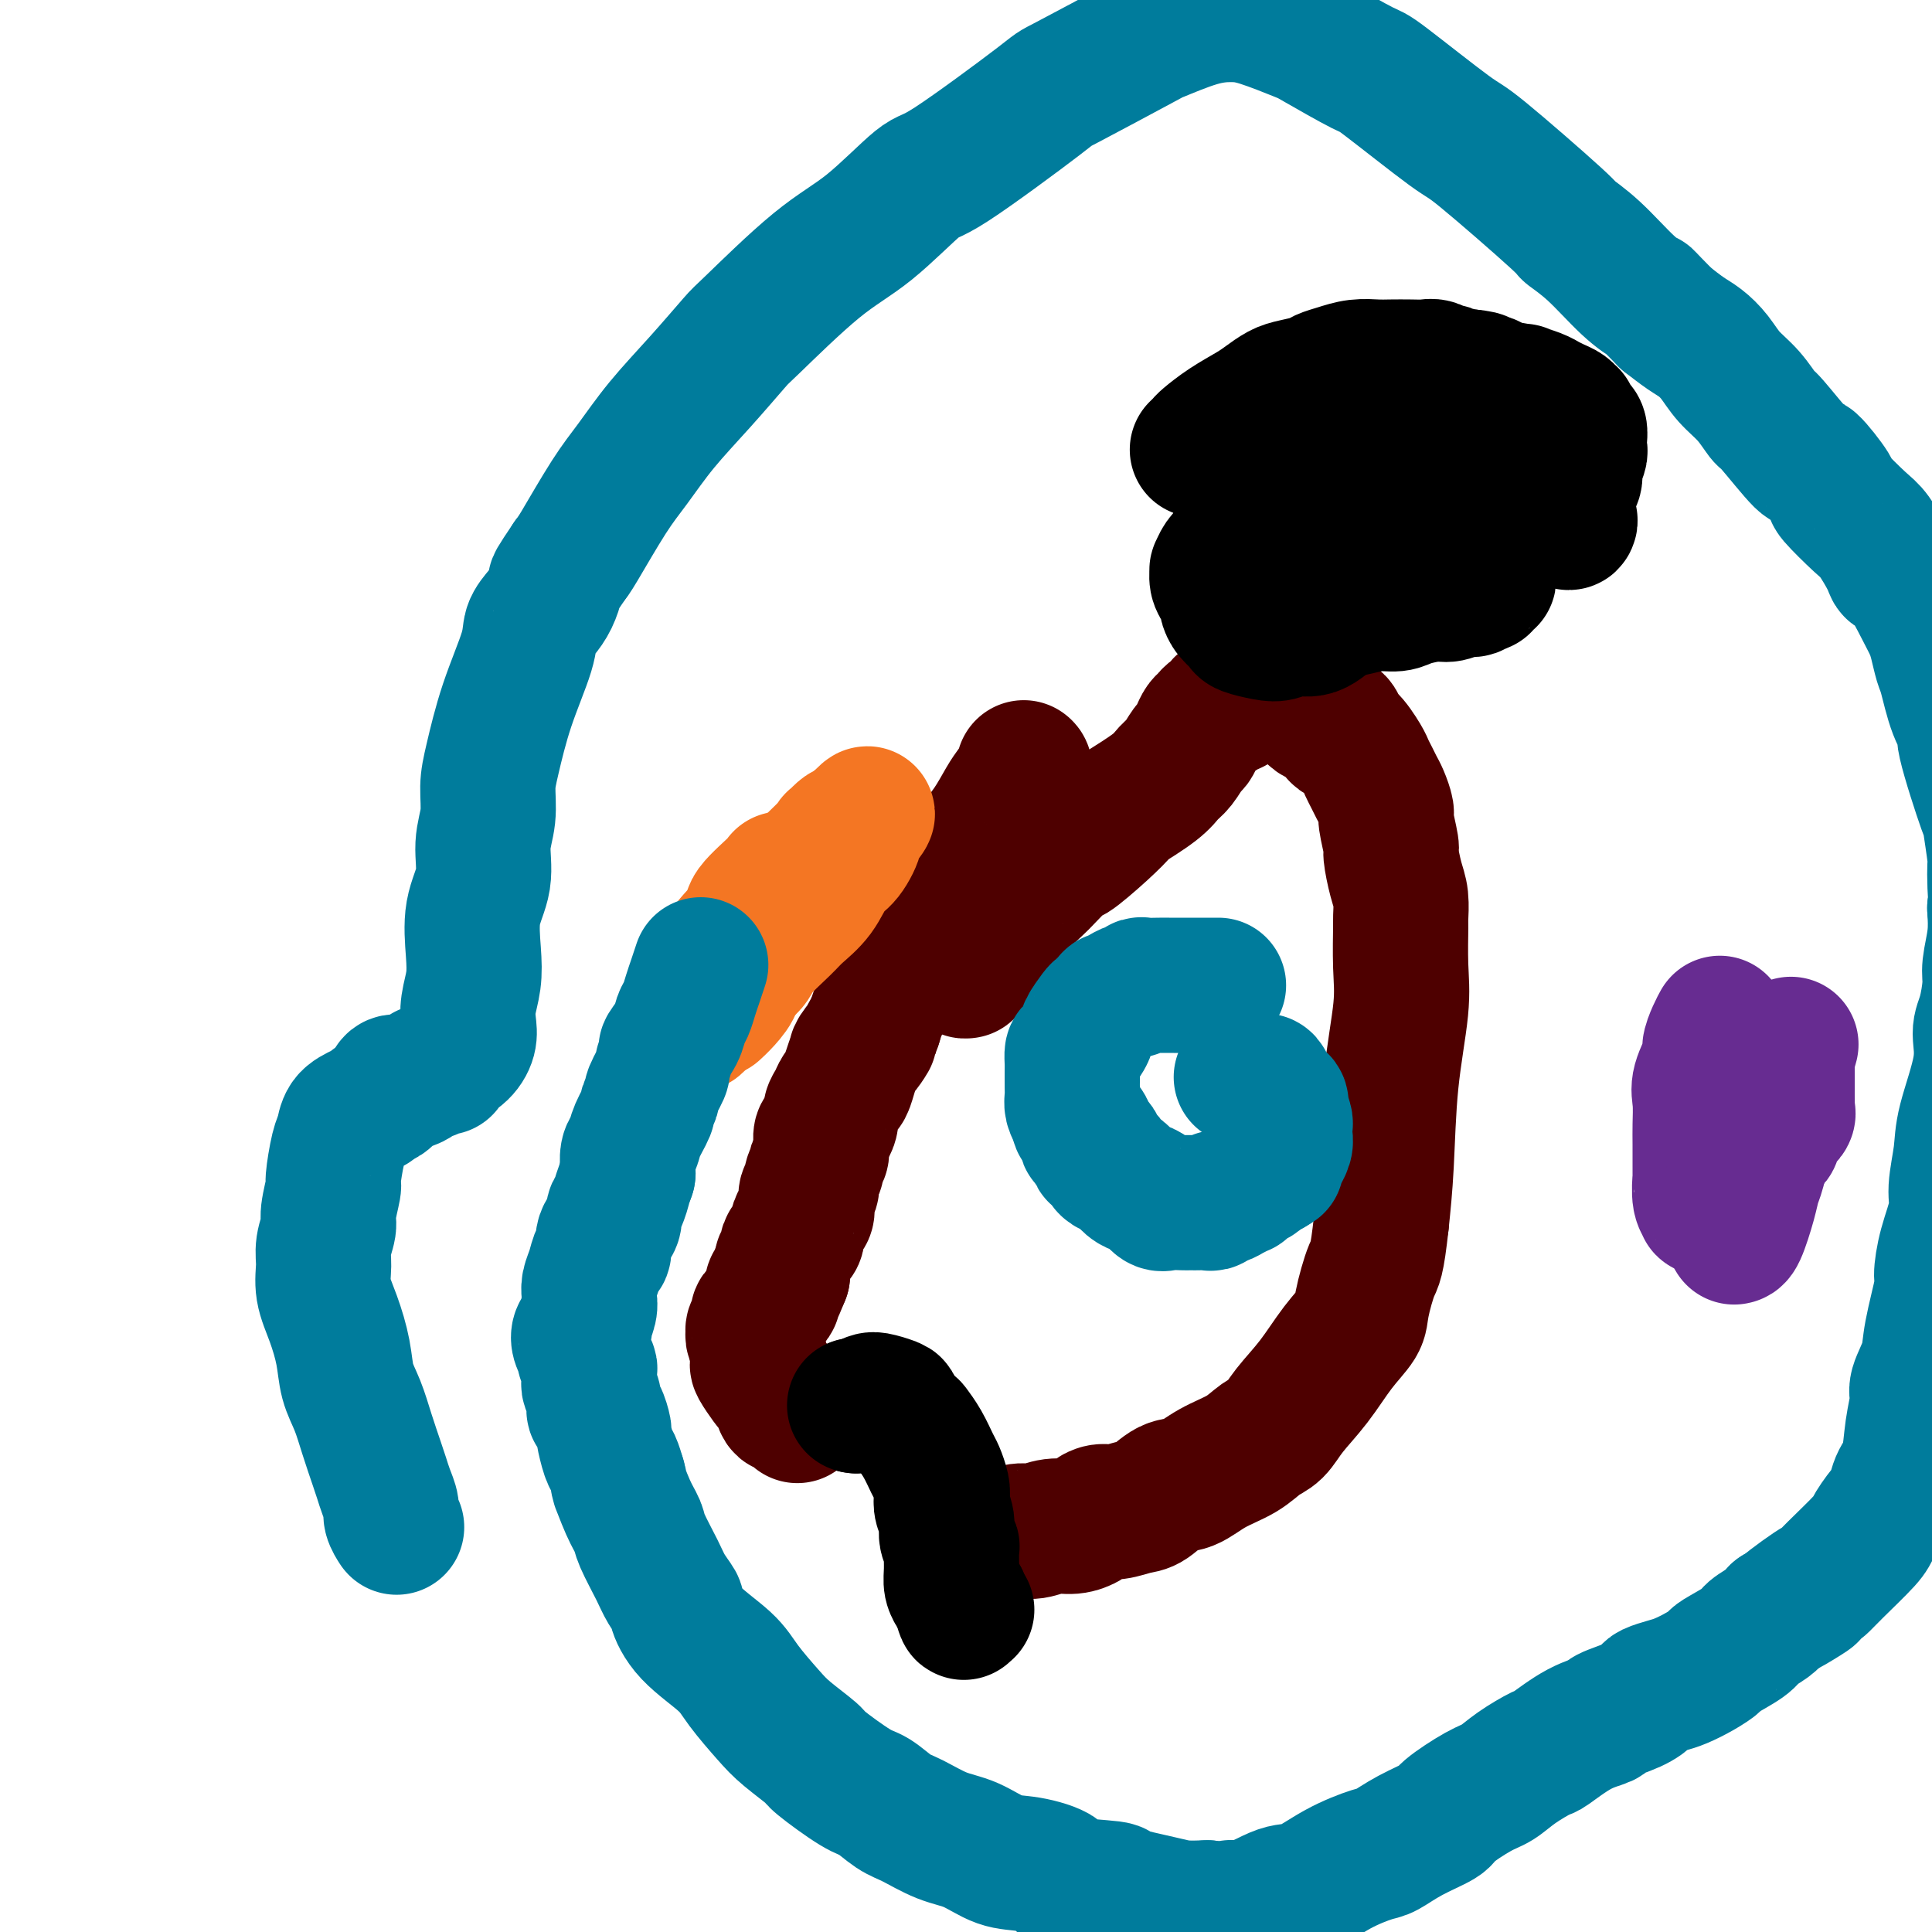
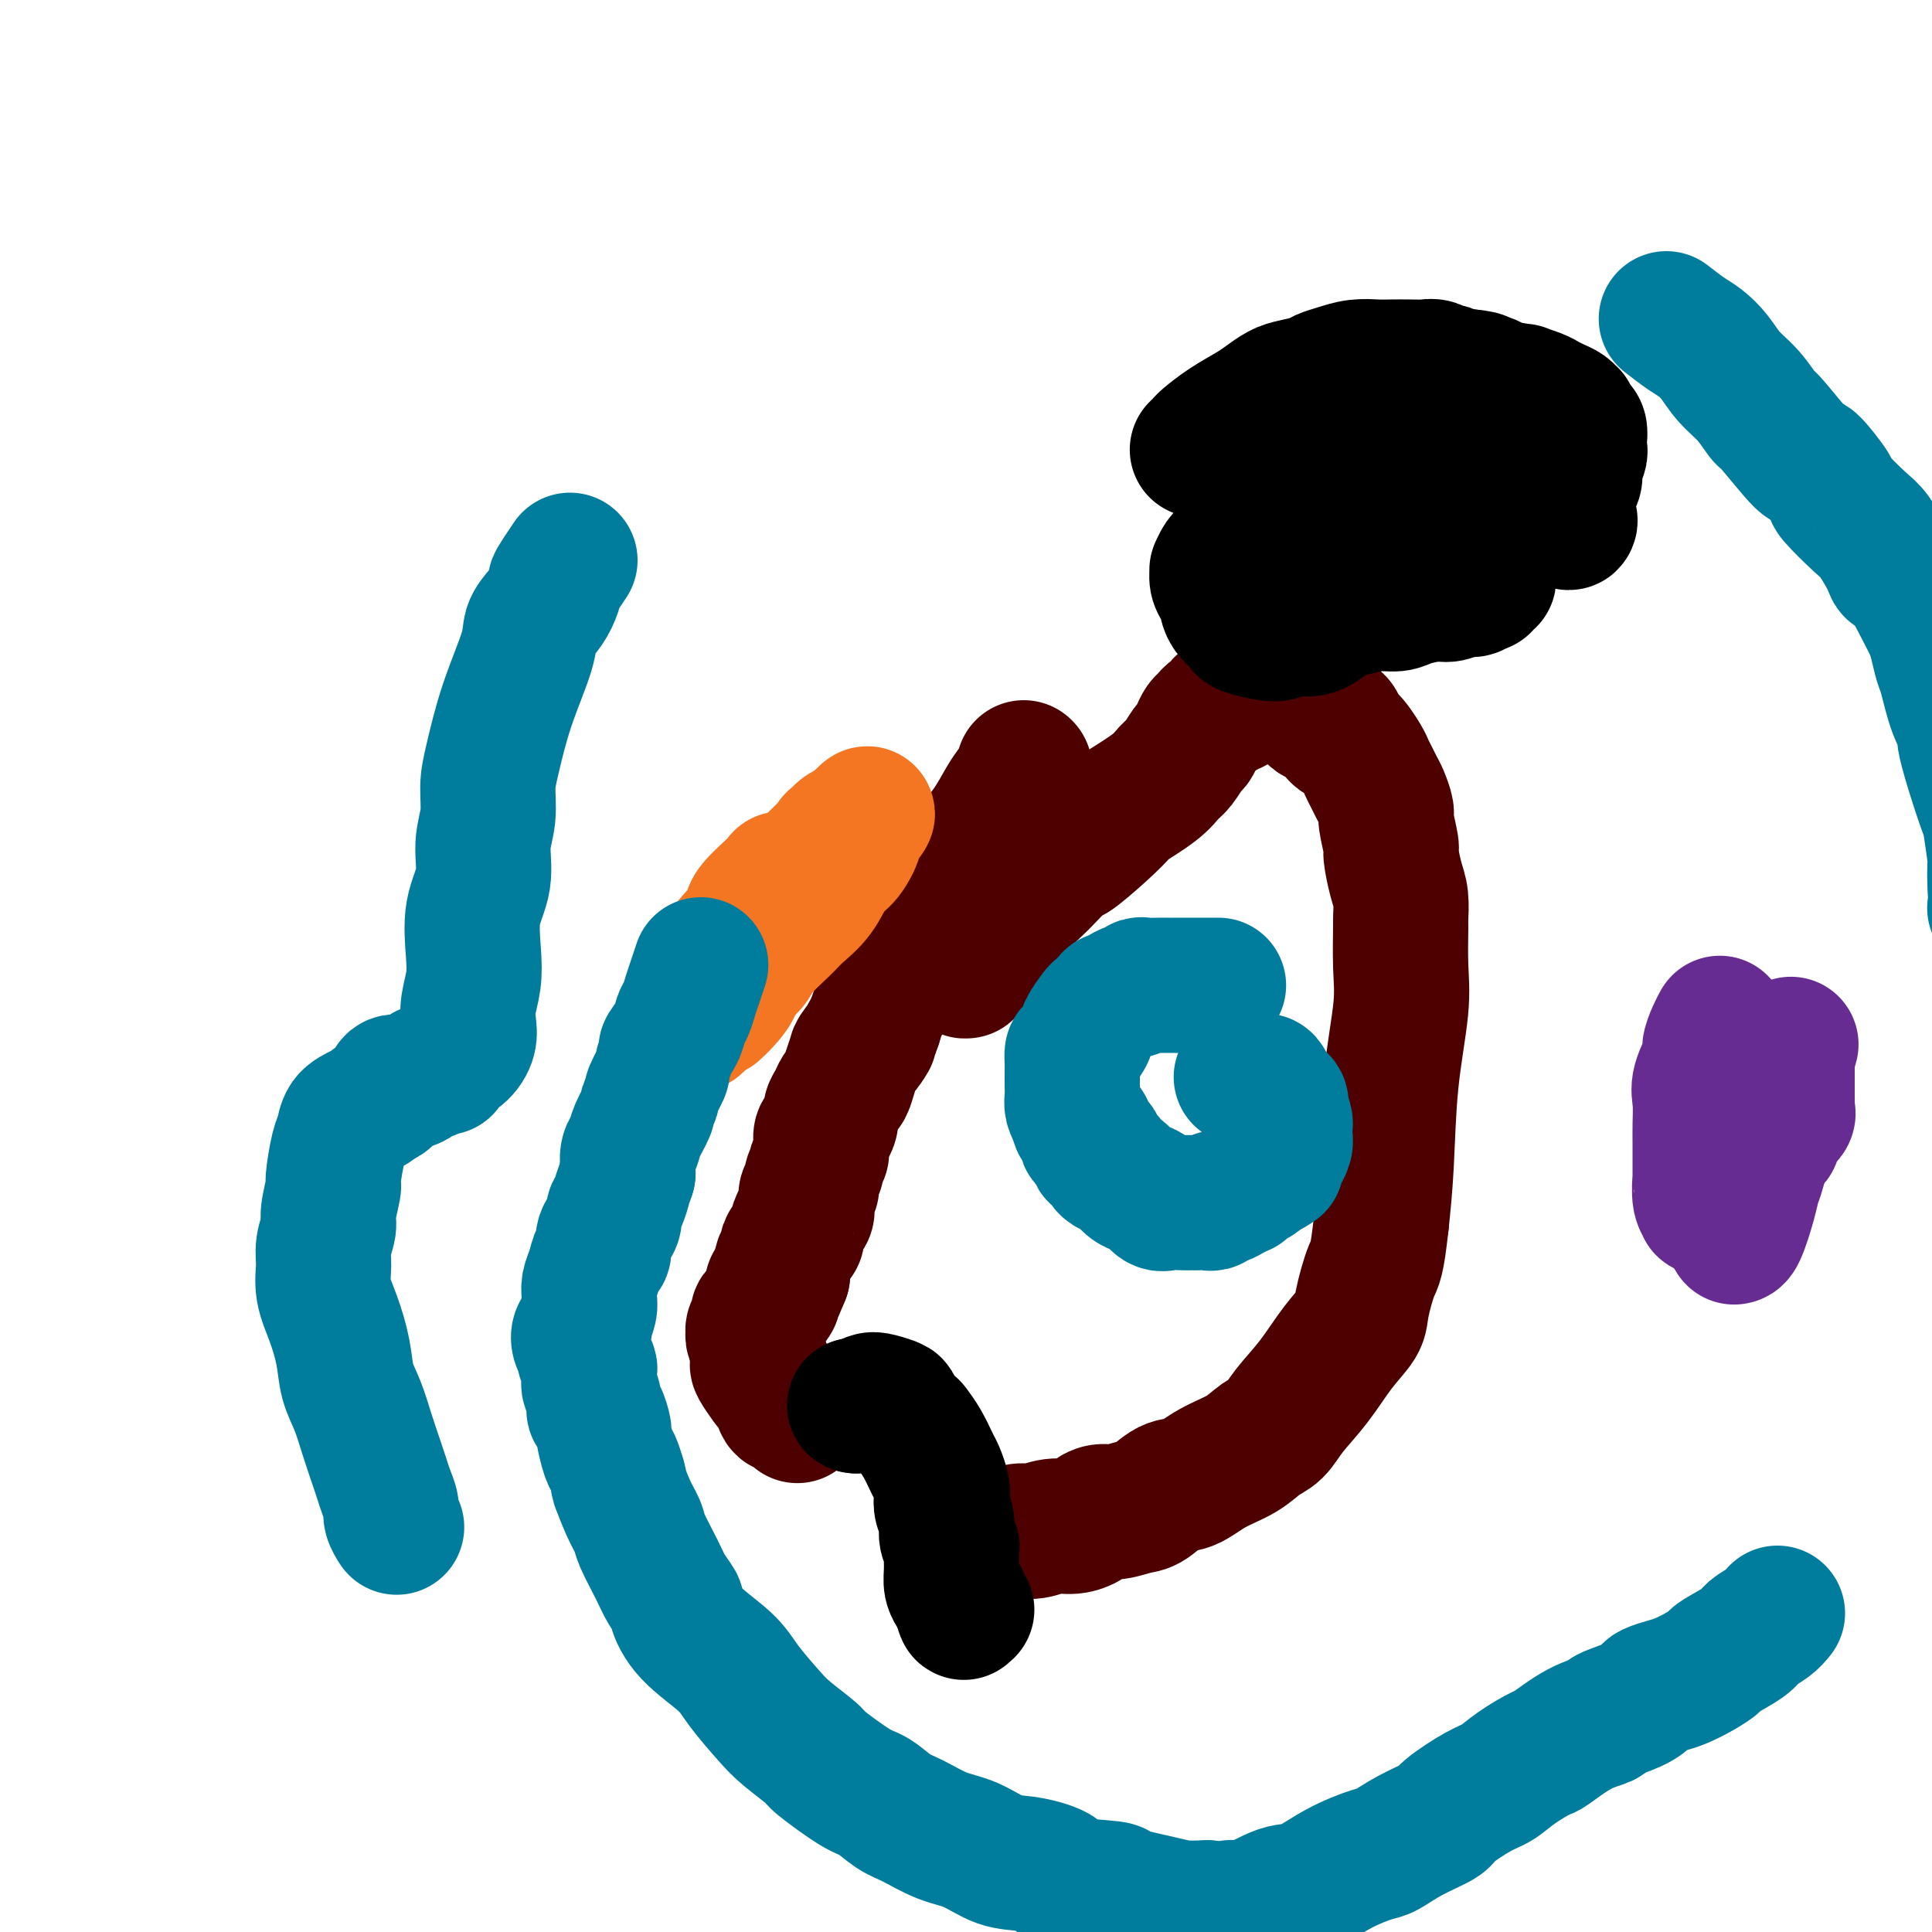
<svg xmlns="http://www.w3.org/2000/svg" viewBox="0 0 400 400" version="1.1">
  <g fill="none" stroke="#4E0000" stroke-width="28" stroke-linecap="round" stroke-linejoin="round">
    <path d="M200,201c0.001,-0.000 0.001,-0.000 0,0c-0.001,0.000 -0.004,0.001 0,0c0.004,-0.001 0.015,-0.002 0,0c-0.015,0.002 -0.056,0.009 0,0c0.056,-0.009 0.208,-0.033 0,0c-0.208,0.033 -0.777,0.124 0,-1c0.777,-1.124 2.901,-3.463 4,-5c1.099,-1.537 1.174,-2.271 2,-3c0.826,-0.729 2.405,-1.451 3,-2c0.595,-0.549 0.207,-0.924 1,-2c0.793,-1.076 2.767,-2.853 4,-4c1.233,-1.147 1.726,-1.663 3,-3c1.274,-1.337 3.331,-3.493 4,-4c0.669,-0.507 -0.049,0.636 1,0c1.049,-0.636 3.867,-3.052 6,-5c2.133,-1.948 3.583,-3.427 4,-4c0.417,-0.573 -0.197,-0.241 1,-1c1.197,-0.759 4.204,-2.608 6,-4c1.796,-1.392 2.379,-2.326 3,-3c0.621,-0.674 1.280,-1.087 2,-2c0.720,-0.913 1.502,-2.324 2,-3c0.498,-0.676 0.711,-0.616 1,-1c0.289,-0.384 0.655,-1.211 1,-2c0.345,-0.789 0.670,-1.540 1,-2c0.330,-0.460 0.666,-0.630 1,-1c0.334,-0.370 0.667,-0.939 1,-1c0.333,-0.061 0.667,0.386 1,0c0.333,-0.386 0.667,-1.604 1,-2c0.333,-0.396 0.667,0.030 1,0c0.333,-0.030 0.667,-0.515 1,-1" />
    <path d="M255,145c8.699,-8.675 2.946,-2.364 1,0c-1.946,2.364 -0.084,0.781 1,0c1.084,-0.781 1.390,-0.758 2,-1c0.610,-0.242 1.524,-0.748 2,-1c0.476,-0.252 0.515,-0.250 1,0c0.485,0.250 1.416,0.748 3,1c1.584,0.252 3.821,0.257 5,1c1.179,0.743 1.302,2.224 2,3c0.698,0.776 1.973,0.848 3,1c1.027,0.152 1.805,0.383 2,1c0.195,0.617 -0.194,1.621 0,2c0.194,0.379 0.969,0.132 2,1c1.031,0.868 2.317,2.850 3,4c0.683,1.150 0.761,1.467 1,2c0.239,0.533 0.637,1.280 1,2c0.363,0.720 0.690,1.412 1,2c0.310,0.588 0.604,1.071 1,2c0.396,0.929 0.893,2.303 1,3c0.107,0.697 -0.178,0.716 0,2c0.178,1.284 0.818,3.833 1,5c0.182,1.167 -0.095,0.951 0,2c0.095,1.049 0.561,3.363 1,5c0.439,1.637 0.852,2.597 1,4c0.148,1.403 0.033,3.248 0,4c-0.033,0.752 0.016,0.413 0,2c-0.016,1.587 -0.098,5.102 0,8c0.098,2.898 0.377,5.179 0,9c-0.377,3.821 -1.409,9.183 -2,15c-0.591,5.817 -0.740,12.091 -1,17c-0.260,4.909 -0.630,8.455 -1,12" />
    <path d="M286,253c-0.954,8.697 -1.338,8.439 -2,10c-0.662,1.561 -1.602,4.941 -2,7c-0.398,2.059 -0.256,2.796 -1,4c-0.744,1.204 -2.376,2.874 -4,5c-1.624,2.126 -3.240,4.708 -5,7c-1.760,2.292 -3.663,4.293 -5,6c-1.337,1.707 -2.107,3.120 -3,4c-0.893,0.880 -1.907,1.228 -3,2c-1.093,0.772 -2.264,1.969 -4,3c-1.736,1.031 -4.039,1.897 -6,3c-1.961,1.103 -3.582,2.443 -5,3c-1.418,0.557 -2.634,0.330 -4,1c-1.366,0.670 -2.881,2.235 -4,3c-1.119,0.765 -1.843,0.729 -3,1c-1.157,0.271 -2.749,0.847 -4,1c-1.251,0.153 -2.161,-0.118 -3,0c-0.839,0.118 -1.607,0.624 -2,1c-0.393,0.376 -0.411,0.622 -1,1c-0.589,0.378 -1.748,0.890 -3,1c-1.252,0.110 -2.596,-0.181 -4,0c-1.404,0.181 -2.869,0.833 -4,1c-1.131,0.167 -1.928,-0.151 -3,0c-1.072,0.151 -2.419,0.773 -3,1c-0.581,0.227 -0.395,0.061 -1,0c-0.605,-0.061 -2.002,-0.016 -3,0c-0.998,0.016 -1.597,0.004 -2,0c-0.403,-0.004 -0.608,-0.001 -1,0c-0.392,0.001 -0.969,0.000 -1,0c-0.031,-0.000 0.485,-0.000 1,0" />
    <path d="M201,318c-5.756,1.089 -1.644,0.311 0,0c1.644,-0.311 0.822,-0.156 0,0" />
    <path d="M212,159c-0.000,-0.000 -0.000,-0.000 0,0c0.000,0.000 0.000,0.000 0,0c-0.000,-0.000 -0.000,-0.000 0,0c0.000,0.000 0.002,0.001 0,0c-0.002,-0.001 -0.007,-0.005 0,0c0.007,0.005 0.025,0.019 0,0c-0.025,-0.019 -0.092,-0.071 0,0c0.092,0.071 0.342,0.265 0,1c-0.342,0.735 -1.278,2.012 -2,3c-0.722,0.988 -1.231,1.686 -2,3c-0.769,1.314 -1.797,3.243 -3,5c-1.203,1.757 -2.582,3.342 -3,4c-0.418,0.658 0.126,0.389 0,1c-0.126,0.611 -0.922,2.102 -2,4c-1.078,1.898 -2.437,4.202 -3,5c-0.563,0.798 -0.331,0.091 -1,1c-0.669,0.909 -2.241,3.433 -3,5c-0.759,1.567 -0.707,2.175 -1,3c-0.293,0.825 -0.933,1.867 -2,3c-1.067,1.133 -2.562,2.358 -3,3c-0.438,0.642 0.181,0.703 0,1c-0.181,0.297 -1.162,0.832 -2,2c-0.838,1.168 -1.533,2.968 -2,4c-0.467,1.032 -0.705,1.295 -1,2c-0.295,0.705 -0.648,1.853 -1,3" />
    <path d="M181,212c-4.914,8.780 -1.698,4.230 -1,3c0.698,-1.230 -1.123,0.860 -2,2c-0.877,1.140 -0.812,1.331 -1,2c-0.188,0.669 -0.629,1.817 -1,3c-0.371,1.183 -0.673,2.399 -1,3c-0.327,0.601 -0.679,0.585 -1,1c-0.321,0.415 -0.612,1.262 -1,2c-0.388,0.738 -0.874,1.367 -1,2c-0.126,0.633 0.110,1.269 0,2c-0.110,0.731 -0.564,1.557 -1,2c-0.436,0.443 -0.853,0.504 -1,1c-0.147,0.496 -0.024,1.428 0,2c0.024,0.572 -0.050,0.786 0,1c0.050,0.214 0.225,0.428 0,1c-0.225,0.572 -0.849,1.500 -1,2c-0.151,0.500 0.169,0.570 0,1c-0.169,0.430 -0.829,1.218 -1,2c-0.171,0.782 0.148,1.557 0,2c-0.148,0.443 -0.762,0.555 -1,1c-0.238,0.445 -0.102,1.222 0,2c0.102,0.778 0.168,1.556 0,2c-0.168,0.444 -0.571,0.553 -1,1c-0.429,0.447 -0.884,1.232 -1,2c-0.116,0.768 0.109,1.520 0,2c-0.109,0.480 -0.551,0.688 -1,1c-0.449,0.312 -0.905,0.727 -1,1c-0.095,0.273 0.171,0.405 0,1c-0.171,0.595 -0.778,1.654 -1,2c-0.222,0.346 -0.060,-0.022 0,0c0.060,0.022 0.017,0.435 0,1c-0.017,0.565 -0.009,1.283 0,2" />
    <path d="M162,264c-3.182,7.998 -1.636,1.993 -1,0c0.636,-1.993 0.364,0.024 0,1c-0.364,0.976 -0.818,0.909 -1,1c-0.182,0.091 -0.091,0.339 0,1c0.091,0.661 0.182,1.735 0,2c-0.182,0.265 -0.636,-0.280 -1,0c-0.364,0.280 -0.637,1.384 -1,2c-0.363,0.616 -0.815,0.743 -1,1c-0.185,0.257 -0.102,0.643 0,1c0.102,0.357 0.222,0.686 0,1c-0.222,0.314 -0.788,0.613 -1,1c-0.212,0.387 -0.071,0.862 0,1c0.071,0.138 0.072,-0.061 0,0c-0.072,0.061 -0.217,0.381 0,1c0.217,0.619 0.797,1.535 1,2c0.203,0.465 0.029,0.478 0,1c-0.029,0.522 0.086,1.552 0,2c-0.086,0.448 -0.374,0.314 0,1c0.374,0.686 1.410,2.193 2,3c0.590,0.807 0.735,0.912 1,1c0.265,0.088 0.649,0.157 1,1c0.351,0.843 0.668,2.461 1,3c0.332,0.539 0.677,0.001 1,0c0.323,-0.001 0.622,0.536 1,1c0.378,0.464 0.833,0.856 1,1c0.167,0.144 0.045,0.039 0,0c-0.045,-0.039 -0.013,-0.011 0,0c0.013,0.011 0.006,0.006 0,0" />
    <path d="M177,291c0.000,0.000 0.000,0.000 0,0c0.000,0.000 0.000,0.000 0,0c0.000,0.000 0.000,0.000 0,0c0.000,0.000 0.000,0.000 0,0c0.000,0.000 -0.000,0.000 0,0c0.000,0.000 0.000,-0.000 0,0c-0.000,0.000 0.000,0.000 0,0c0.000,0.000 0.000,0.000 0,0c0.000,0.000 -0.000,0.000 0,0c0.000,0.000 0.000,0.000 0,0c0.000,0.000 0.000,0.000 0,0c0.000,0.000 0.000,0.000 0,0c0.000,0.000 0.000,0.000 0,0c0.000,0.000 0.000,0.000 0,0" />
  </g>
  <g fill="none" stroke="#007C9C" stroke-width="28" stroke-linecap="round" stroke-linejoin="round">
    <path d="M252,204c-0.006,-0.000 -0.012,-0.000 0,0c0.012,0.000 0.042,0.000 0,0c-0.042,-0.000 -0.155,-0.000 0,0c0.155,0.000 0.579,0.000 0,0c-0.579,-0.000 -2.160,-0.000 -3,0c-0.840,0.000 -0.940,0.000 -2,0c-1.060,-0.000 -3.082,-0.001 -4,0c-0.918,0.001 -0.732,0.004 -1,0c-0.268,-0.004 -0.988,-0.016 -2,0c-1.012,0.016 -2.315,0.059 -3,0c-0.685,-0.059 -0.752,-0.222 -1,0c-0.248,0.222 -0.677,0.828 -1,1c-0.323,0.172 -0.538,-0.090 -1,0c-0.462,0.090 -1.169,0.533 -2,1c-0.831,0.467 -1.786,0.959 -2,1c-0.214,0.041 0.312,-0.370 0,0c-0.312,0.370 -1.463,1.521 -2,2c-0.537,0.479 -0.459,0.284 -1,1c-0.541,0.716 -1.700,2.341 -2,3c-0.300,0.659 0.259,0.350 0,1c-0.259,0.650 -1.337,2.258 -2,3c-0.663,0.742 -0.910,0.618 -1,1c-0.090,0.382 -0.024,1.271 0,2c0.024,0.729 0.006,1.297 0,2c-0.006,0.703 0.001,1.539 0,2c-0.001,0.461 -0.011,0.546 0,1c0.011,0.454 0.041,1.276 0,2c-0.041,0.724 -0.155,1.350 0,2c0.155,0.650 0.577,1.325 1,2" />
    <path d="M223,231c0.311,2.124 0.589,1.935 1,2c0.411,0.065 0.955,0.385 1,1c0.045,0.615 -0.409,1.527 0,2c0.409,0.473 1.681,0.508 2,1c0.319,0.492 -0.315,1.440 0,2c0.315,0.560 1.579,0.731 2,1c0.421,0.269 -0.000,0.636 0,1c0.000,0.364 0.423,0.726 1,1c0.577,0.274 1.310,0.459 2,1c0.690,0.541 1.338,1.437 2,2c0.662,0.563 1.337,0.792 2,1c0.663,0.208 1.315,0.396 2,1c0.685,0.604 1.402,1.626 2,2c0.598,0.374 1.076,0.100 2,0c0.924,-0.100 2.293,-0.027 3,0c0.707,0.027 0.753,0.008 1,0c0.247,-0.008 0.697,-0.006 1,0c0.303,0.006 0.461,0.017 1,0c0.539,-0.017 1.459,-0.061 2,0c0.541,0.061 0.703,0.228 1,0c0.297,-0.228 0.728,-0.850 1,-1c0.272,-0.150 0.384,0.171 1,0c0.616,-0.171 1.736,-0.833 2,-1c0.264,-0.167 -0.329,0.163 0,0c0.329,-0.163 1.580,-0.817 2,-1c0.420,-0.183 0.010,0.105 0,0c-0.010,-0.105 0.378,-0.603 1,-1c0.622,-0.397 1.476,-0.694 2,-1c0.524,-0.306 0.718,-0.621 1,-1c0.282,-0.379 0.652,-0.823 1,-1c0.348,-0.177 0.674,-0.089 1,0" />
    <path d="M263,242c2.018,-1.181 1.063,-0.634 1,-1c-0.063,-0.366 0.768,-1.647 1,-2c0.232,-0.353 -0.133,0.220 0,0c0.133,-0.220 0.764,-1.233 1,-2c0.236,-0.767 0.077,-1.287 0,-2c-0.077,-0.713 -0.071,-1.620 0,-2c0.071,-0.380 0.208,-0.232 0,-1c-0.208,-0.768 -0.762,-2.452 -1,-3c-0.238,-0.548 -0.162,0.040 0,0c0.162,-0.040 0.408,-0.708 0,-1c-0.408,-0.292 -1.471,-0.208 -2,-1c-0.529,-0.792 -0.524,-2.461 -1,-3c-0.476,-0.539 -1.434,0.052 -2,0c-0.566,-0.052 -0.740,-0.746 -1,-1c-0.260,-0.254 -0.606,-0.068 -1,0c-0.394,0.068 -0.837,0.018 -1,0c-0.163,-0.018 -0.047,-0.005 0,0c0.047,0.005 0.023,0.003 0,0" />
  </g>
  <g fill="none" stroke="#672C91" stroke-width="28" stroke-linecap="round" stroke-linejoin="round">
    <path d="M356,212c-0.000,0.000 -0.000,0.000 0,0c0.000,-0.000 0.001,-0.001 0,0c-0.001,0.001 -0.003,0.005 0,0c0.003,-0.005 0.011,-0.019 0,0c-0.011,0.019 -0.039,0.071 0,0c0.039,-0.071 0.147,-0.266 0,0c-0.147,0.266 -0.547,0.992 -1,2c-0.453,1.008 -0.959,2.297 -1,3c-0.041,0.703 0.381,0.821 0,2c-0.381,1.179 -1.566,3.421 -2,5c-0.434,1.579 -0.116,2.497 0,4c0.116,1.503 0.030,3.593 0,5c-0.030,1.407 -0.004,2.132 0,4c0.004,1.868 -0.015,4.879 0,6c0.015,1.121 0.065,0.353 0,1c-0.065,0.647 -0.244,2.708 0,4c0.244,1.292 0.912,1.815 1,2c0.088,0.185 -0.404,0.032 0,0c0.404,-0.032 1.705,0.059 2,0c0.295,-0.059 -0.415,-0.267 0,-1c0.415,-0.733 1.955,-1.993 3,-3c1.045,-1.007 1.594,-1.763 2,-2c0.406,-0.237 0.669,0.043 1,-1c0.331,-1.043 0.729,-3.410 1,-4c0.271,-0.590 0.415,0.596 1,0c0.585,-0.596 1.610,-2.974 2,-4c0.390,-1.026 0.143,-0.699 0,-1c-0.143,-0.301 -0.184,-1.229 0,-2c0.184,-0.771 0.592,-1.386 1,-2" />
    <path d="M366,230c1.640,-3.340 0.241,-1.691 0,-1c-0.241,0.691 0.678,0.423 1,0c0.322,-0.423 0.049,-1.001 0,-1c-0.049,0.001 0.128,0.580 0,1c-0.128,0.420 -0.559,0.679 -1,1c-0.441,0.321 -0.892,0.703 -1,1c-0.108,0.297 0.126,0.509 0,1c-0.126,0.491 -0.612,1.259 -1,2c-0.388,0.741 -0.679,1.453 -1,3c-0.321,1.547 -0.674,3.928 -1,5c-0.326,1.072 -0.627,0.836 -1,2c-0.373,1.164 -0.818,3.727 -1,5c-0.182,1.273 -0.101,1.255 0,2c0.101,0.745 0.223,2.252 0,3c-0.223,0.748 -0.790,0.738 -1,1c-0.210,0.262 -0.064,0.798 0,1c0.064,0.202 0.045,0.072 0,0c-0.045,-0.072 -0.115,-0.086 0,0c0.115,0.086 0.416,0.274 1,-1c0.584,-1.274 1.453,-4.008 2,-6c0.547,-1.992 0.773,-3.241 1,-4c0.227,-0.759 0.456,-1.026 1,-3c0.544,-1.974 1.402,-5.654 2,-8c0.598,-2.346 0.934,-3.358 1,-4c0.066,-0.642 -0.140,-0.915 0,-2c0.140,-1.085 0.625,-2.981 1,-4c0.375,-1.019 0.639,-1.159 1,-2c0.361,-0.841 0.817,-2.383 1,-3c0.183,-0.617 0.091,-0.308 0,0" />
    <path d="M370,219c1.547,-5.423 0.415,-1.479 0,0c-0.415,1.479 -0.111,0.494 0,0c0.111,-0.494 0.030,-0.498 0,0c-0.030,0.498 -0.008,1.498 0,2c0.008,0.502 0.002,0.505 0,1c-0.002,0.495 -0.001,1.481 0,2c0.001,0.519 0.002,0.572 0,1c-0.002,0.428 -0.007,1.231 0,2c0.007,0.769 0.026,1.506 0,2c-0.026,0.494 -0.096,0.747 0,1c0.096,0.253 0.358,0.505 0,1c-0.358,0.495 -1.338,1.233 -2,2c-0.662,0.767 -1.007,1.564 -1,2c0.007,0.436 0.367,0.512 0,1c-0.367,0.488 -1.460,1.390 -2,2c-0.540,0.610 -0.527,0.930 -1,1c-0.473,0.070 -1.433,-0.110 -2,0c-0.567,0.110 -0.741,0.510 -1,1c-0.259,0.490 -0.603,1.069 -1,1c-0.397,-0.069 -0.849,-0.785 -1,-1c-0.151,-0.215 -0.003,0.070 0,0c0.003,-0.070 -0.140,-0.497 0,-1c0.140,-0.503 0.563,-1.083 1,-2c0.437,-0.917 0.887,-2.170 1,-3c0.113,-0.830 -0.111,-1.237 0,-2c0.111,-0.763 0.555,-1.881 1,-3" />
    <path d="M362,229c0.330,-2.447 0.155,-2.564 0,-3c-0.155,-0.436 -0.290,-1.190 0,-2c0.290,-0.810 1.003,-1.676 1,-2c-0.003,-0.324 -0.724,-0.108 -1,0c-0.276,0.108 -0.108,0.106 0,0c0.108,-0.106 0.158,-0.317 0,0c-0.158,0.317 -0.522,1.161 -1,3c-0.478,1.839 -1.070,4.671 -1,7c0.070,2.329 0.803,4.154 1,5c0.197,0.846 -0.143,0.711 0,2c0.143,1.289 0.769,4.001 1,5c0.231,0.999 0.066,0.285 0,0c-0.066,-0.285 -0.033,-0.143 0,0" />
  </g>
  <g fill="none" stroke="#F47623" stroke-width="28" stroke-linecap="round" stroke-linejoin="round">
    <path d="M172,175c-0.000,0.000 -0.000,0.000 0,0c0.000,-0.000 0.000,-0.000 0,0c-0.000,0.000 -0.000,0.000 0,0c0.000,-0.000 0.001,-0.001 0,0c-0.001,0.001 -0.002,0.003 0,0c0.002,-0.003 0.007,-0.011 0,0c-0.007,0.011 -0.026,0.040 0,0c0.026,-0.040 0.098,-0.149 0,0c-0.098,0.149 -0.365,0.557 0,0c0.365,-0.557 1.363,-2.081 0,0c-1.363,2.081 -5.085,7.765 -7,10c-1.915,2.235 -2.021,1.022 -3,2c-0.979,0.978 -2.829,4.147 -4,6c-1.171,1.853 -1.663,2.390 -3,4c-1.337,1.610 -3.520,4.292 -5,6c-1.480,1.708 -2.257,2.441 -3,3c-0.743,0.559 -1.450,0.943 -2,1c-0.550,0.057 -0.941,-0.213 -1,0c-0.059,0.213 0.215,0.908 0,1c-0.215,0.092 -0.920,-0.420 -1,-1c-0.080,-0.580 0.463,-1.229 1,-2c0.537,-0.771 1.067,-1.665 3,-4c1.933,-2.335 5.270,-6.112 8,-9c2.730,-2.888 4.854,-4.889 7,-7c2.146,-2.111 4.312,-4.334 6,-6c1.688,-1.666 2.896,-2.777 4,-4c1.104,-1.223 2.105,-2.560 3,-3c0.895,-0.440 1.684,0.017 2,0c0.316,-0.017 0.158,-0.509 0,-1" />
    <path d="M177,171c5.083,-5.347 1.291,-0.713 0,1c-1.291,1.713 -0.083,0.507 0,1c0.083,0.493 -0.961,2.685 -2,4c-1.039,1.315 -2.072,1.752 -3,3c-0.928,1.248 -1.750,3.305 -3,5c-1.250,1.695 -2.926,3.027 -4,4c-1.074,0.973 -1.545,1.587 -3,3c-1.455,1.413 -3.895,3.624 -5,5c-1.105,1.376 -0.877,1.916 -2,3c-1.123,1.084 -3.597,2.712 -5,4c-1.403,1.288 -1.734,2.236 -2,3c-0.266,0.764 -0.466,1.344 -1,2c-0.534,0.656 -1.401,1.388 -2,2c-0.599,0.612 -0.929,1.103 -1,1c-0.071,-0.103 0.115,-0.801 0,-1c-0.115,-0.199 -0.533,0.102 0,-1c0.533,-1.102 2.018,-3.605 3,-6c0.982,-2.395 1.462,-4.680 3,-7c1.538,-2.320 4.134,-4.674 5,-6c0.866,-1.326 0.001,-1.623 1,-3c0.999,-1.377 3.861,-3.835 5,-5c1.139,-1.165 0.555,-1.038 1,-1c0.445,0.038 1.921,-0.013 3,0c1.079,0.013 1.763,0.090 2,0c0.237,-0.090 0.026,-0.345 0,0c-0.026,0.345 0.131,1.291 0,2c-0.131,0.709 -0.551,1.180 -1,2c-0.449,0.820 -0.929,1.990 -2,3c-1.071,1.010 -2.735,1.860 -4,3c-1.265,1.140 -2.133,2.570 -3,4" />
    <path d="M157,196c-1.524,2.088 -0.335,1.309 -1,2c-0.665,0.691 -3.184,2.851 -4,4c-0.816,1.149 0.070,1.287 0,2c-0.070,0.713 -1.096,2.000 -2,3c-0.904,1.000 -1.687,1.714 -2,2c-0.313,0.286 -0.157,0.143 0,0" />
    <path d="M-15,207c0.000,0.000 0.100,0.100 0.1,0.1" />
    <path d="M-15,207c0.000,0.000 0.100,0.100 0.1,0.1" />
  </g>
  <g fill="none" stroke="#000000" stroke-width="28" stroke-linecap="round" stroke-linejoin="round">
    <path d="M265,129c-0.000,0.000 -0.000,0.000 0,0c0.000,-0.000 0.000,-0.000 0,0c-0.000,0.000 -0.000,0.001 0,0c0.000,-0.001 0.001,-0.004 0,0c-0.001,0.004 -0.003,0.016 0,0c0.003,-0.016 0.012,-0.060 0,0c-0.012,0.060 -0.045,0.224 1,0c1.045,-0.224 3.167,-0.834 4,-1c0.833,-0.166 0.376,0.114 1,0c0.624,-0.114 2.328,-0.622 4,-1c1.672,-0.378 3.312,-0.627 5,-1c1.688,-0.373 3.424,-0.869 5,-1c1.576,-0.131 2.992,0.105 4,0c1.008,-0.105 1.608,-0.549 3,-1c1.392,-0.451 3.577,-0.909 5,-1c1.423,-0.091 2.084,0.186 3,0c0.916,-0.186 2.087,-0.833 3,-1c0.913,-0.167 1.569,0.148 2,0c0.431,-0.148 0.638,-0.757 1,-1c0.362,-0.243 0.878,-0.118 1,0c0.122,0.118 -0.151,0.229 0,0c0.151,-0.229 0.725,-0.798 1,-1c0.275,-0.202 0.252,-0.037 0,0c-0.252,0.037 -0.734,-0.055 -1,0c-0.266,0.055 -0.315,0.255 -1,0c-0.685,-0.255 -2.007,-0.966 -3,-1c-0.993,-0.034 -1.658,0.609 -3,1c-1.342,0.391 -3.361,0.528 -5,1c-1.639,0.472 -2.897,1.278 -5,2c-2.103,0.722 -5.052,1.361 -8,2" />
    <path d="M282,125c-4.883,0.886 -5.092,1.100 -6,2c-0.908,0.900 -2.517,2.487 -4,3c-1.483,0.513 -2.841,-0.047 -4,0c-1.159,0.047 -2.121,0.700 -3,1c-0.879,0.300 -1.675,0.245 -3,0c-1.325,-0.245 -3.177,-0.681 -4,-1c-0.823,-0.319 -0.616,-0.522 -1,-1c-0.384,-0.478 -1.361,-1.230 -2,-2c-0.639,-0.770 -0.942,-1.559 -1,-2c-0.058,-0.441 0.127,-0.533 0,-1c-0.127,-0.467 -0.568,-1.308 -1,-2c-0.432,-0.692 -0.856,-1.236 -1,-2c-0.144,-0.764 -0.010,-1.750 0,-2c0.010,-0.250 -0.105,0.234 0,0c0.105,-0.234 0.431,-1.187 1,-2c0.569,-0.813 1.382,-1.486 2,-2c0.618,-0.514 1.042,-0.870 2,-1c0.958,-0.130 2.450,-0.035 3,0c0.550,0.035 0.157,0.010 0,0c-0.157,-0.010 -0.079,-0.005 0,0" />
    <path d="M248,93c0.000,-0.000 0.000,-0.000 0,0c-0.000,0.000 -0.000,0.000 0,0c0.000,-0.000 0.000,-0.000 0,0c-0.000,0.000 -0.000,0.000 0,0c0.000,-0.000 0.000,-0.000 0,0c-0.000,0.000 -0.001,0.001 0,0c0.001,-0.001 0.004,-0.004 0,0c-0.004,0.004 -0.014,0.014 0,0c0.014,-0.014 0.053,-0.051 0,0c-0.053,0.051 -0.198,0.190 0,0c0.198,-0.190 0.738,-0.708 1,-1c0.262,-0.292 0.248,-0.358 1,-1c0.752,-0.642 2.272,-1.860 4,-3c1.728,-1.140 3.664,-2.203 5,-3c1.336,-0.797 2.072,-1.327 3,-2c0.928,-0.673 2.047,-1.490 3,-2c0.953,-0.510 1.742,-0.715 3,-1c1.258,-0.285 2.987,-0.651 4,-1c1.013,-0.349 1.309,-0.682 2,-1c0.691,-0.318 1.777,-0.621 3,-1c1.223,-0.379 2.582,-0.833 4,-1c1.418,-0.167 2.893,-0.046 4,0c1.107,0.046 1.845,0.016 3,0c1.155,-0.016 2.728,-0.019 4,0c1.272,0.019 2.242,0.061 3,0c0.758,-0.061 1.305,-0.226 2,0c0.695,0.226 1.537,0.844 2,1c0.463,0.156 0.548,-0.150 1,0c0.452,0.150 1.272,0.757 2,1c0.728,0.243 1.364,0.121 2,0" />
    <path d="M304,78c4.519,0.393 2.315,0.875 2,1c-0.315,0.125 1.259,-0.107 2,0c0.741,0.107 0.647,0.555 2,1c1.353,0.445 4.151,0.889 5,1c0.849,0.111 -0.250,-0.111 0,0c0.250,0.111 1.849,0.554 3,1c1.151,0.446 1.853,0.894 2,1c0.147,0.106 -0.262,-0.130 0,0c0.262,0.130 1.194,0.626 2,1c0.806,0.374 1.487,0.625 2,1c0.513,0.375 0.859,0.873 1,1c0.141,0.127 0.076,-0.117 0,0c-0.076,0.117 -0.164,0.594 0,1c0.164,0.406 0.580,0.739 1,1c0.420,0.261 0.846,0.449 1,1c0.154,0.551 0.037,1.464 0,2c-0.037,0.536 0.005,0.696 0,1c-0.005,0.304 -0.058,0.754 0,1c0.058,0.246 0.227,0.290 0,1c-0.227,0.710 -0.849,2.088 -1,3c-0.151,0.912 0.171,1.358 0,2c-0.171,0.642 -0.833,1.481 -1,2c-0.167,0.519 0.162,0.717 0,1c-0.162,0.283 -0.814,0.650 -1,1c-0.186,0.350 0.094,0.681 0,1c-0.094,0.319 -0.564,0.624 -1,1c-0.436,0.376 -0.839,0.822 -1,1c-0.161,0.178 -0.081,0.089 0,0" />
    <path d="M322,106c-0.778,2.644 -0.222,0.756 0,0c0.222,-0.756 0.111,-0.378 0,0" />
    <path d="M273,91c0.001,0.001 0.002,0.001 0,0c-0.002,-0.001 -0.008,-0.004 0,0c0.008,0.004 0.029,0.013 0,0c-0.029,-0.013 -0.110,-0.050 0,0c0.110,0.050 0.410,0.187 2,1c1.590,0.813 4.471,2.303 7,3c2.529,0.697 4.706,0.601 7,1c2.294,0.399 4.705,1.293 6,2c1.295,0.707 1.475,1.225 4,2c2.525,0.775 7.395,1.805 11,3c3.605,1.195 5.946,2.556 7,3c1.054,0.444 0.820,-0.028 2,0c1.180,0.028 3.773,0.557 5,1c1.227,0.443 1.088,0.801 1,1c-0.088,0.199 -0.123,0.239 -1,0c-0.877,-0.239 -2.594,-0.758 -5,-1c-2.406,-0.242 -5.500,-0.208 -9,-1c-3.500,-0.792 -7.405,-2.409 -11,-3c-3.595,-0.591 -6.881,-0.156 -10,0c-3.119,0.156 -6.072,0.035 -9,0c-2.928,-0.035 -5.830,0.018 -8,0c-2.170,-0.018 -3.608,-0.106 -5,0c-1.392,0.106 -2.737,0.407 -4,1c-1.263,0.593 -2.443,1.479 -3,2c-0.557,0.521 -0.490,0.678 -1,1c-0.510,0.322 -1.595,0.810 -2,1c-0.405,0.190 -0.129,0.082 0,0c0.129,-0.082 0.112,-0.137 1,0c0.888,0.137 2.682,0.468 5,0c2.318,-0.468 5.159,-1.734 8,-3" />
    <path d="M271,105c3.799,-0.901 6.296,-1.652 10,-3c3.704,-1.348 8.614,-3.293 11,-4c2.386,-0.707 2.247,-0.175 5,-1c2.753,-0.825 8.399,-3.008 13,-4c4.601,-0.992 8.159,-0.795 10,-1c1.841,-0.205 1.966,-0.812 2,-1c0.034,-0.188 -0.021,0.043 0,0c0.021,-0.043 0.119,-0.359 0,0c-0.119,0.359 -0.454,1.394 -1,2c-0.546,0.606 -1.301,0.784 -2,1c-0.699,0.216 -1.340,0.470 -4,2c-2.660,1.530 -7.339,4.337 -10,6c-2.661,1.663 -3.303,2.183 -5,3c-1.697,0.817 -4.449,1.932 -7,3c-2.551,1.068 -4.901,2.090 -7,3c-2.099,0.910 -3.945,1.710 -6,2c-2.055,0.290 -4.317,0.071 -6,0c-1.683,-0.071 -2.786,0.008 -4,0c-1.214,-0.008 -2.540,-0.102 -3,0c-0.460,0.102 -0.053,0.401 0,0c0.053,-0.401 -0.248,-1.500 0,-2c0.248,-0.500 1.044,-0.400 2,-1c0.956,-0.600 2.071,-1.901 3,-3c0.929,-1.099 1.672,-1.996 3,-3c1.328,-1.004 3.242,-2.117 5,-3c1.758,-0.883 3.359,-1.538 5,-2c1.641,-0.462 3.320,-0.731 5,-1" />
    <path d="M290,98c2.333,-0.933 0.667,-0.267 0,0c-0.667,0.267 -0.333,0.133 0,0" />
    <path d="M177,291c-0.000,-0.000 -0.000,-0.000 0,0c0.000,0.000 0.000,0.000 0,0c-0.000,-0.000 -0.001,-0.000 0,0c0.001,0.000 0.002,0.001 0,0c-0.002,-0.001 -0.008,-0.004 0,0c0.008,0.004 0.031,0.014 0,0c-0.031,-0.014 -0.115,-0.053 0,0c0.115,0.053 0.431,0.197 1,0c0.569,-0.197 1.393,-0.736 2,-1c0.607,-0.264 0.998,-0.255 2,0c1.002,0.255 2.614,0.755 3,1c0.386,0.245 -0.454,0.233 0,1c0.454,0.767 2.201,2.312 3,3c0.799,0.688 0.648,0.520 1,1c0.352,0.480 1.205,1.609 2,3c0.795,1.391 1.533,3.043 2,4c0.467,0.957 0.665,1.218 1,2c0.335,0.782 0.807,2.086 1,3c0.193,0.914 0.108,1.440 0,2c-0.108,0.560 -0.239,1.156 0,2c0.239,0.844 0.849,1.937 1,3c0.151,1.063 -0.156,2.094 0,3c0.156,0.906 0.777,1.685 1,2c0.223,0.315 0.049,0.164 0,1c-0.049,0.836 0.028,2.657 0,4c-0.028,1.343 -0.161,2.208 0,3c0.161,0.792 0.618,1.512 1,2c0.382,0.488 0.691,0.744 1,1" />
    <path d="M199,331c1.177,5.116 0.120,1.907 0,1c-0.120,-0.907 0.699,0.486 1,1c0.301,0.514 0.086,0.147 0,0c-0.086,-0.147 -0.043,-0.073 0,0" />
  </g>
  <g fill="none" stroke="#007C9C" stroke-width="28" stroke-linecap="round" stroke-linejoin="round">
    <path d="M145,200c0.000,-0.000 0.000,-0.000 0,0c-0.000,0.000 -0.000,0.000 0,0c0.000,-0.000 0.000,-0.000 0,0c-0.000,0.000 -0.000,0.001 0,0c0.000,-0.001 0.001,-0.003 0,0c-0.001,0.003 -0.003,0.010 0,0c0.003,-0.010 0.012,-0.036 0,0c-0.012,0.036 -0.045,0.135 0,0c0.045,-0.135 0.166,-0.504 0,0c-0.166,0.504 -0.621,1.881 -1,3c-0.379,1.119 -0.684,1.982 -1,3c-0.316,1.018 -0.644,2.193 -1,3c-0.356,0.807 -0.741,1.247 -1,2c-0.259,0.753 -0.393,1.820 -1,3c-0.607,1.180 -1.687,2.474 -2,3c-0.313,0.526 0.142,0.282 0,1c-0.142,0.718 -0.879,2.396 -1,3c-0.121,0.604 0.376,0.134 0,1c-0.376,0.866 -1.624,3.067 -2,4c-0.376,0.933 0.121,0.596 0,1c-0.121,0.404 -0.859,1.549 -1,2c-0.141,0.451 0.316,0.208 0,1c-0.316,0.792 -1.405,2.618 -2,4c-0.595,1.382 -0.696,2.319 -1,3c-0.304,0.681 -0.813,1.106 -1,2c-0.187,0.894 -0.054,2.255 0,3c0.054,0.745 0.027,0.872 0,1" />
    <path d="M130,243c-2.505,7.176 -1.267,3.616 -1,3c0.267,-0.616 -0.435,1.713 -1,3c-0.565,1.287 -0.992,1.534 -1,2c-0.008,0.466 0.401,1.153 0,2c-0.401,0.847 -1.614,1.854 -2,3c-0.386,1.146 0.054,2.429 0,3c-0.054,0.571 -0.603,0.429 -1,1c-0.397,0.571 -0.641,1.857 -1,3c-0.359,1.143 -0.832,2.145 -1,3c-0.168,0.855 -0.030,1.563 0,2c0.030,0.437 -0.048,0.603 0,1c0.048,0.397 0.222,1.026 0,2c-0.222,0.974 -0.840,2.292 -1,3c-0.160,0.708 0.138,0.804 0,1c-0.138,0.196 -0.713,0.490 -1,1c-0.287,0.510 -0.287,1.235 0,2c0.287,0.765 0.862,1.571 1,2c0.138,0.429 -0.160,0.480 0,1c0.160,0.520 0.779,1.508 1,2c0.221,0.492 0.044,0.489 0,1c-0.044,0.511 0.043,1.535 0,2c-0.043,0.465 -0.218,0.371 0,1c0.218,0.629 0.828,1.983 1,3c0.172,1.017 -0.095,1.698 0,2c0.095,0.302 0.550,0.226 1,1c0.450,0.774 0.894,2.398 1,3c0.106,0.602 -0.126,0.182 0,1c0.126,0.818 0.611,2.874 1,4c0.389,1.126 0.683,1.322 1,2c0.317,0.678 0.659,1.839 1,3" />
    <path d="M128,306c1.147,4.313 0.016,1.094 0,1c-0.016,-0.094 1.083,2.936 2,5c0.917,2.064 1.651,3.163 2,4c0.349,0.837 0.313,1.412 1,3c0.687,1.588 2.098,4.191 3,6c0.902,1.809 1.295,2.826 2,4c0.705,1.174 1.723,2.507 2,3c0.277,0.493 -0.186,0.148 0,1c0.186,0.852 1.023,2.901 3,5c1.977,2.099 5.094,4.247 7,6c1.906,1.753 2.599,3.110 4,5c1.401,1.890 3.509,4.314 5,6c1.491,1.686 2.365,2.635 4,4c1.635,1.365 4.030,3.146 5,4c0.970,0.854 0.515,0.780 2,2c1.485,1.220 4.909,3.734 7,5c2.091,1.266 2.847,1.282 4,2c1.153,0.718 2.702,2.136 4,3c1.298,0.864 2.347,1.172 4,2c1.653,0.828 3.912,2.175 6,3c2.088,0.825 4.004,1.128 6,2c1.996,0.872 4.071,2.314 6,3c1.929,0.686 3.711,0.617 6,1c2.289,0.383 5.084,1.220 6,2c0.916,0.780 -0.049,1.505 2,2c2.049,0.495 7.110,0.760 9,1c1.890,0.240 0.610,0.456 2,1c1.390,0.544 5.451,1.416 8,2c2.549,0.584 3.585,0.881 5,1c1.415,0.119 3.207,0.059 5,0" />
    <path d="M250,395c7.701,1.499 5.453,0.246 5,0c-0.453,-0.246 0.890,0.515 3,0c2.110,-0.515 4.986,-2.308 7,-3c2.014,-0.692 3.165,-0.285 5,-1c1.835,-0.715 4.352,-2.552 7,-4c2.648,-1.448 5.426,-2.507 7,-3c1.574,-0.493 1.944,-0.419 3,-1c1.056,-0.581 2.799,-1.818 5,-3c2.201,-1.182 4.859,-2.311 6,-3c1.141,-0.689 0.765,-0.938 2,-2c1.235,-1.062 4.081,-2.936 6,-4c1.919,-1.064 2.910,-1.318 4,-2c1.090,-0.682 2.279,-1.794 4,-3c1.721,-1.206 3.973,-2.508 5,-3c1.027,-0.492 0.827,-0.176 2,-1c1.173,-0.824 3.719,-2.788 6,-4c2.281,-1.212 4.297,-1.673 5,-2c0.703,-0.327 0.092,-0.522 1,-1c0.908,-0.478 3.333,-1.241 5,-2c1.667,-0.759 2.574,-1.515 3,-2c0.426,-0.485 0.371,-0.697 1,-1c0.629,-0.303 1.943,-0.695 3,-1c1.057,-0.305 1.856,-0.522 3,-1c1.144,-0.478 2.633,-1.216 4,-2c1.367,-0.784 2.610,-1.613 3,-2c0.390,-0.387 -0.075,-0.330 1,-1c1.075,-0.670 3.690,-2.066 5,-3c1.310,-0.934 1.314,-1.405 2,-2c0.686,-0.595 2.053,-1.313 3,-2c0.947,-0.687 1.473,-1.344 2,-2" />
-     <path d="M368,334c12.706,-7.574 3.972,-2.008 2,-1c-1.972,1.008 2.817,-2.542 5,-4c2.183,-1.458 1.758,-0.822 2,-1c0.242,-0.178 1.150,-1.169 3,-3c1.850,-1.831 4.641,-4.503 6,-6c1.359,-1.497 1.285,-1.818 2,-3c0.715,-1.182 2.219,-3.223 3,-4c0.781,-0.777 0.841,-0.288 1,-1c0.159,-0.712 0.419,-2.625 1,-4c0.581,-1.375 1.483,-2.212 2,-4c0.517,-1.788 0.648,-4.528 1,-7c0.352,-2.472 0.925,-4.677 1,-6c0.075,-1.323 -0.348,-1.765 0,-3c0.348,-1.235 1.468,-3.261 2,-5c0.532,-1.739 0.476,-3.189 1,-6c0.524,-2.811 1.628,-6.983 2,-9c0.372,-2.017 0.012,-1.879 0,-3c-0.012,-1.121 0.323,-3.501 1,-6c0.677,-2.499 1.695,-5.118 2,-7c0.305,-1.882 -0.105,-3.028 0,-5c0.105,-1.972 0.724,-4.769 1,-7c0.276,-2.231 0.207,-3.896 1,-7c0.793,-3.104 2.446,-7.647 3,-11c0.554,-3.353 0.009,-5.515 0,-7c-0.009,-1.485 0.520,-2.293 1,-4c0.480,-1.707 0.912,-4.313 1,-6c0.088,-1.687 -0.169,-2.454 0,-4c0.169,-1.546 0.762,-3.870 1,-6c0.238,-2.130 0.119,-4.065 0,-6" />
    <path d="M413,188c3.076,-17.974 1.767,-5.410 1,-2c-0.767,3.410 -0.992,-2.334 -1,-5c-0.008,-2.666 0.199,-2.253 0,-4c-0.199,-1.747 -0.805,-5.654 -1,-7c-0.195,-1.346 0.022,-0.133 -1,-3c-1.022,-2.867 -3.282,-9.816 -4,-13c-0.718,-3.184 0.106,-2.603 0,-3c-0.106,-0.397 -1.141,-1.772 -2,-4c-0.859,-2.228 -1.541,-5.309 -2,-7c-0.459,-1.691 -0.697,-1.992 -1,-3c-0.303,-1.008 -0.673,-2.725 -1,-4c-0.327,-1.275 -0.611,-2.110 -1,-3c-0.389,-0.890 -0.885,-1.835 -2,-4c-1.115,-2.165 -2.851,-5.549 -4,-7c-1.149,-1.451 -1.710,-0.967 -2,-1c-0.290,-0.033 -0.308,-0.582 -1,-2c-0.692,-1.418 -2.056,-3.706 -3,-5c-0.944,-1.294 -1.466,-1.594 -3,-3c-1.534,-1.406 -4.078,-3.919 -5,-5c-0.922,-1.081 -0.220,-0.731 -1,-2c-0.780,-1.269 -3.040,-4.156 -4,-5c-0.960,-0.844 -0.620,0.354 -2,-1c-1.380,-1.354 -4.480,-5.261 -6,-7c-1.520,-1.739 -1.460,-1.309 -2,-2c-0.540,-0.691 -1.680,-2.502 -3,-4c-1.320,-1.498 -2.821,-2.683 -4,-4c-1.179,-1.317 -2.038,-2.765 -3,-4c-0.962,-1.235 -2.028,-2.255 -3,-3c-0.972,-0.745 -1.849,-1.213 -3,-2c-1.151,-0.787 -2.575,-1.894 -4,-3" />
-     <path d="M345,66c-5.395,-5.461 -3.884,-4.113 -4,-4c-0.116,0.113 -1.860,-1.007 -4,-3c-2.140,-1.993 -4.678,-4.858 -7,-7c-2.322,-2.142 -4.430,-3.563 -5,-4c-0.570,-0.437 0.398,0.108 -3,-3c-3.398,-3.108 -11.163,-9.870 -15,-13c-3.837,-3.130 -3.747,-2.630 -7,-5c-3.253,-2.370 -9.850,-7.612 -13,-10c-3.150,-2.388 -2.854,-1.922 -5,-3c-2.146,-1.078 -6.733,-3.700 -9,-5c-2.267,-1.300 -2.213,-1.279 -4,-2c-1.787,-0.721 -5.414,-2.183 -8,-3c-2.586,-0.817 -4.131,-0.988 -6,-1c-1.869,-0.012 -4.061,0.135 -7,1c-2.939,0.865 -6.626,2.447 -8,3c-1.374,0.553 -0.434,0.078 -4,2c-3.566,1.922 -11.637,6.243 -15,8c-3.363,1.757 -2.019,0.951 -6,4c-3.981,3.049 -13.288,9.952 -18,13c-4.712,3.048 -4.830,2.240 -7,4c-2.170,1.760 -6.391,6.088 -10,9c-3.609,2.912 -6.606,4.407 -11,8c-4.394,3.593 -10.184,9.282 -13,12c-2.816,2.718 -2.659,2.465 -4,4c-1.341,1.535 -4.180,4.859 -7,8c-2.820,3.141 -5.620,6.099 -8,9c-2.380,2.901 -4.339,5.747 -6,8c-1.661,2.253 -3.024,3.914 -5,7c-1.976,3.086 -4.565,7.596 -6,10c-1.435,2.404 -1.718,2.702 -2,3" />
    <path d="M118,116c-3.582,5.321 -3.037,4.623 -3,5c0.037,0.377 -0.433,1.828 -1,3c-0.567,1.172 -1.230,2.066 -2,3c-0.770,0.934 -1.646,1.907 -2,3c-0.354,1.093 -0.185,2.307 -1,5c-0.815,2.693 -2.615,6.864 -4,11c-1.385,4.136 -2.355,8.236 -3,11c-0.645,2.764 -0.965,4.192 -1,6c-0.035,1.808 0.215,3.994 0,6c-0.215,2.006 -0.894,3.830 -1,6c-0.106,2.170 0.360,4.684 0,7c-0.360,2.316 -1.547,4.433 -2,7c-0.453,2.567 -0.173,5.582 0,8c0.173,2.418 0.238,4.237 0,6c-0.238,1.763 -0.779,3.470 -1,5c-0.221,1.530 -0.122,2.883 0,4c0.122,1.117 0.265,1.997 0,3c-0.265,1.003 -0.940,2.130 -2,3c-1.060,0.870 -2.506,1.485 -3,2c-0.494,0.515 -0.036,0.930 0,1c0.036,0.070 -0.351,-0.206 -1,0c-0.649,0.206 -1.560,0.894 -2,1c-0.440,0.106 -0.407,-0.371 -1,0c-0.593,0.371 -1.811,1.591 -3,2c-1.189,0.409 -2.350,0.006 -3,0c-0.650,-0.006 -0.790,0.383 -1,1c-0.210,0.617 -0.488,1.462 -1,2c-0.512,0.538 -1.256,0.769 -2,1" />
    <path d="M78,228c-3.090,2.198 -1.314,1.193 -1,1c0.314,-0.193 -0.834,0.425 -2,1c-1.166,0.575 -2.350,1.106 -3,2c-0.650,0.894 -0.767,2.151 -1,3c-0.233,0.849 -0.583,1.289 -1,3c-0.417,1.711 -0.900,4.691 -1,6c-0.100,1.309 0.184,0.947 0,2c-0.184,1.053 -0.835,3.522 -1,5c-0.165,1.478 0.158,1.964 0,3c-0.158,1.036 -0.796,2.621 -1,4c-0.204,1.379 0.024,2.553 0,4c-0.024,1.447 -0.302,3.169 0,5c0.302,1.831 1.183,3.772 2,6c0.817,2.228 1.571,4.743 2,7c0.429,2.257 0.535,4.256 1,6c0.465,1.744 1.290,3.232 2,5c0.710,1.768 1.305,3.814 2,6c0.695,2.186 1.492,4.510 2,6c0.508,1.490 0.728,2.144 1,3c0.272,0.856 0.595,1.914 1,3c0.405,1.086 0.893,2.200 1,3c0.107,0.800 -0.167,1.287 0,2c0.167,0.713 0.776,1.654 1,2c0.224,0.346 0.064,0.099 0,0c-0.064,-0.099 -0.032,-0.049 0,0" />
  </g>
</svg>